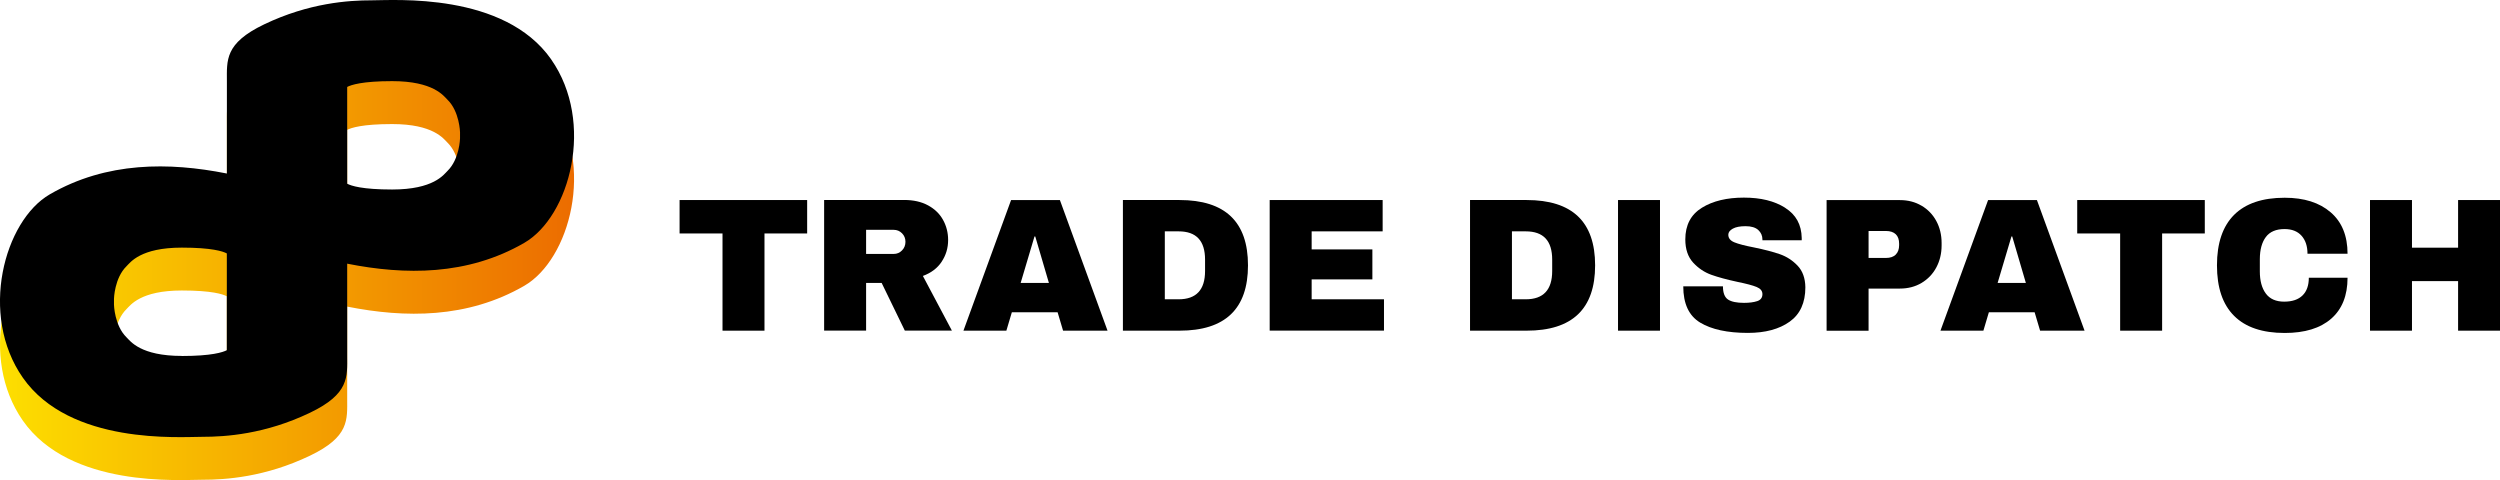
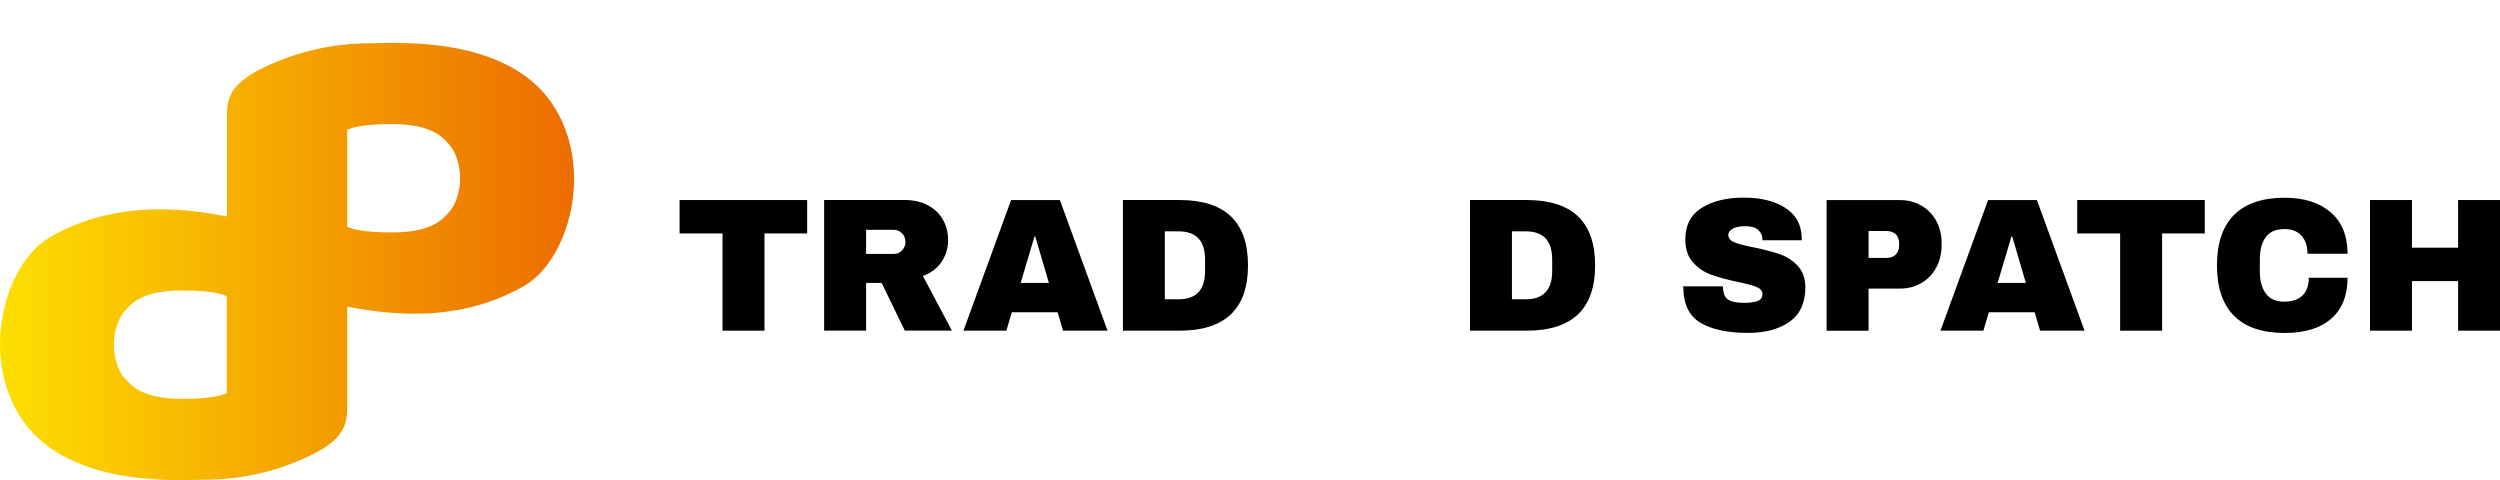
<svg xmlns="http://www.w3.org/2000/svg" id="_レイヤー_2" viewBox="0 0 391.93 75.26">
  <defs>
    <style>.cls-1{fill:url(#linear-gradient);}.cls-1,.cls-2{stroke-width:0px;}.cls-2{fill:#000;}</style>
    <linearGradient id="linear-gradient" x1="0" y1="40.99" x2="90" y2="40.99" gradientUnits="userSpaceOnUse">
      <stop offset="0" stop-color="#fddf00" />
      <stop offset="1" stop-color="#ec6c00" />
    </linearGradient>
  </defs>
  <g id="_レイヤー_1-2">
    <path class="cls-1" d="M86.42,16.05c-7.39-10.58-24.65-9.27-28.19-9.27s-9.77.39-16.82,3.77c-6.22,2.98-5.84,5.64-5.84,8.95,0,.04,0,.12,0,.21h0v14.23s-.05-.01-.07-.02c-8.95-1.77-18.77-1.89-27.7,3.28-7.14,4.14-11.11,18.87-4.22,28.74,7.39,10.58,24.65,9.27,28.19,9.27s9.77-.39,16.82-3.77c6.22-2.98,5.84-5.64,5.84-8.95,0-.06,0-.2,0-.35h0v-.46s0,0,0,0c0,0,0,0,0,0v-13.62s.05.01.07.02c8.95,1.77,18.77,1.89,27.7-3.28,7.14-4.14,11.11-18.87,4.22-28.74ZM28.51,62.52c-6.49,0-8.07-2.32-8.68-2.92-1.89-1.85-1.96-5.1-1.96-5.1v-.94s.07-3.25,1.96-5.1c.61-.6,2.18-2.92,8.68-2.92,4.69,0,6.44.58,7.05.91v15.17c-.61.32-2.36.91-7.05.91ZM72.12,28.42s-.07,3.25-1.96,5.1c-.61.6-2.18,2.92-8.68,2.92-4.69,0-6.44-.58-7.05-.91v-15.17c.61-.32,2.36-.91,7.05-.91,6.49,0,8.07,2.32,8.68,2.92,1.89,1.85,1.96,5.1,1.96,5.1v.94Z" />
-     <path class="cls-2" d="M86.42,9.32C79.03-1.25,61.77.05,58.23.05s-9.77.39-16.82,3.77c-6.22,2.98-5.84,5.64-5.84,8.95,0,.04,0,.12,0,.21h0v14.23s-.05-.01-.07-.02c-8.95-1.77-18.77-1.89-27.7,3.28C.66,34.61-3.32,49.34,3.58,59.21c7.39,10.58,24.65,9.27,28.19,9.27s9.77-.39,16.82-3.77c6.22-2.98,5.84-5.64,5.84-8.95,0-.06,0-.2,0-.35h0v-.46s0,0,0,0c0,0,0,0,0,0v-13.62s.05.01.07.02c8.95,1.77,18.77,1.89,27.7-3.28,7.14-4.14,11.11-18.87,4.22-28.74ZM28.51,55.8c-6.49,0-8.07-2.32-8.68-2.92-1.89-1.85-1.96-5.1-1.96-5.1v-.94s.07-3.25,1.96-5.1c.61-.6,2.18-2.92,8.68-2.92,4.69,0,6.44.58,7.05.91v15.17c-.61.32-2.36.91-7.05.91ZM72.12,21.69s-.07,3.25-1.96,5.1c-.61.6-2.18,2.92-8.68,2.92-4.69,0-6.44-.58-7.05-.91v-15.17c.61-.32,2.36-.91,7.05-.91,6.49,0,8.07,2.32,8.68,2.92,1.89,1.85,1.96,5.1,1.96,5.1v.94Z" />
    <path class="cls-2" d="M119.85,36.6v15.24h-6.58v-15.24h-6.73v-5.24h20v5.24h-6.7Z" />
    <path class="cls-2" d="M147.63,41.03c-.67,1.01-1.66,1.76-2.95,2.23l4.55,8.57h-7.38l-3.63-7.47h-2.44v7.47h-6.58v-20.48h12.53c1.47,0,2.72.28,3.77.85,1.04.57,1.83,1.33,2.35,2.29.53.96.79,2.01.79,3.14,0,1.25-.34,2.38-1.01,3.39ZM141.41,36.57c-.36-.36-.79-.54-1.31-.54h-4.32v3.78h4.32c.52,0,.95-.18,1.31-.55.36-.37.54-.82.54-1.35s-.18-.98-.54-1.34Z" />
    <path class="cls-2" d="M166.66,51.84l-.86-2.89h-7.17l-.86,2.89h-6.73l7.47-20.48h7.65l7.47,20.48h-6.96ZM160,44.36h4.44l-2.14-7.29h-.12l-2.17,7.29Z" />
    <path class="cls-2" d="M195.65,41.6c0,6.83-3.58,10.24-10.74,10.24h-8.87v-20.48h8.87c7.16,0,10.74,3.41,10.74,10.24ZM182.61,46.92h2.17c2.76,0,4.14-1.48,4.14-4.43v-1.79c0-2.96-1.38-4.43-4.14-4.43h-2.17v10.66Z" />
-     <path class="cls-2" d="M199.05,31.36h17.71v4.91h-11.13v2.83h9.52v4.7h-9.52v3.12h11.34v4.91h-17.92v-20.48Z" />
    <path class="cls-2" d="M250.07,41.6c0,6.83-3.58,10.24-10.74,10.24h-8.87v-20.48h8.87c7.16,0,10.74,3.41,10.74,10.24ZM237.03,46.92h2.17c2.76,0,4.14-1.48,4.14-4.43v-1.79c0-2.96-1.38-4.43-4.14-4.43h-2.17v10.66Z" />
-     <path class="cls-2" d="M253.66,51.84v-20.48h6.58v20.48h-6.58Z" />
    <path class="cls-2" d="M279.87,32.59c1.69,1.06,2.55,2.63,2.59,4.72v.36h-6.16v-.12c0-.6-.22-1.09-.65-1.49-.44-.4-1.1-.6-1.99-.6s-1.54.13-2.01.39-.7.58-.7.95c0,.54.32.93.95,1.19.63.26,1.66.53,3.07.8,1.65.34,3,.69,4.06,1.06,1.06.37,1.99.97,2.78,1.8.79.83,1.2,1.96,1.22,3.39,0,2.42-.82,4.22-2.46,5.39-1.64,1.17-3.82,1.76-6.56,1.76-3.19,0-5.68-.54-7.46-1.61-1.78-1.07-2.66-2.97-2.66-5.69h6.22c0,1.03.27,1.72.8,2.07s1.37.52,2.5.52c.83,0,1.52-.09,2.07-.27.55-.18.82-.55.82-1.1,0-.5-.3-.87-.91-1.12-.61-.25-1.59-.51-2.96-.79-1.67-.36-3.05-.73-4.14-1.12-1.09-.39-2.04-1.03-2.86-1.92-.81-.89-1.22-2.1-1.22-3.63,0-2.24.87-3.89,2.6-4.96s3.93-1.59,6.59-1.59,4.77.53,6.46,1.59Z" />
    <path class="cls-2" d="M301.24,32.24c.99.59,1.77,1.39,2.32,2.41s.83,2.17.83,3.44v.39c0,1.27-.28,2.42-.83,3.45s-1.33,1.84-2.32,2.43c-.99.59-2.12.88-3.39.88h-4.91v6.61h-6.58v-20.48h11.49c1.27,0,2.4.29,3.39.88ZM292.94,40.44h2.71c.69,0,1.22-.18,1.56-.54.35-.36.52-.84.52-1.46v-.24c0-.63-.17-1.13-.52-1.47s-.87-.52-1.56-.52h-2.71v4.23Z" />
    <path class="cls-2" d="M319.83,51.84l-.86-2.89h-7.17l-.86,2.89h-6.73l7.47-20.48h7.65l7.47,20.48h-6.96ZM313.16,44.36h4.44l-2.14-7.29h-.12l-2.17,7.29Z" />
    <path class="cls-2" d="M338.96,36.6v15.24h-6.58v-15.24h-6.73v-5.24h20v5.24h-6.7Z" />
    <path class="cls-2" d="M365.38,33.28c1.77,1.52,2.65,3.69,2.65,6.5h-6.28c0-1.19-.31-2.13-.94-2.83-.62-.69-1.51-1.04-2.66-1.04-1.33,0-2.31.42-2.93,1.25-.62.83-.94,1.99-.94,3.48v1.91c0,1.47.31,2.62.94,3.47.62.84,1.58,1.27,2.87,1.27s2.23-.33,2.89-.98.98-1.58.98-2.77h6.07c0,2.8-.86,4.94-2.57,6.43s-4.14,2.23-7.28,2.23c-3.49,0-6.14-.89-7.93-2.68-1.8-1.79-2.69-4.42-2.69-7.92s.9-6.13,2.69-7.92c1.8-1.79,4.44-2.68,7.93-2.68,3.04,0,5.44.76,7.2,2.28Z" />
    <path class="cls-2" d="M385.36,51.84v-7.77h-7.23v7.77h-6.58v-20.48h6.58v7.47h7.23v-7.47h6.58v20.48h-6.58Z" />
  </g>
</svg>